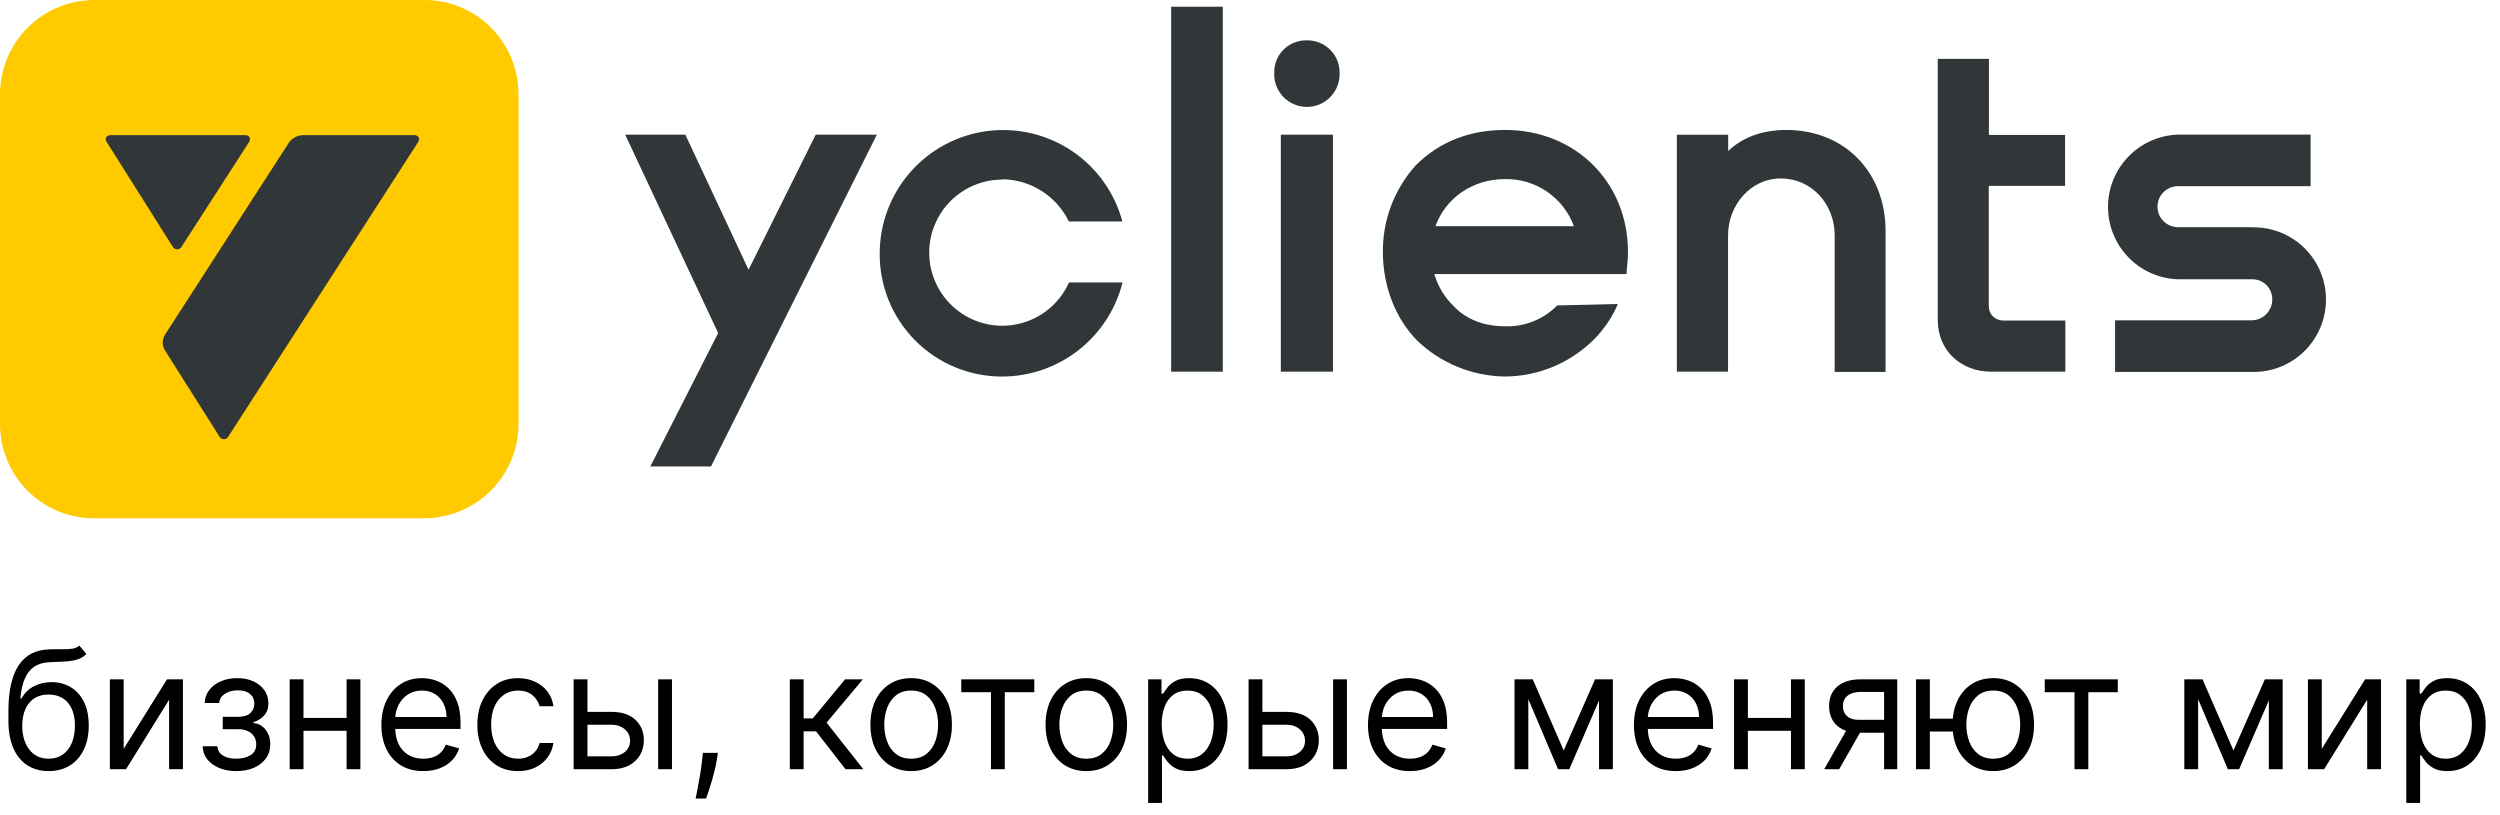
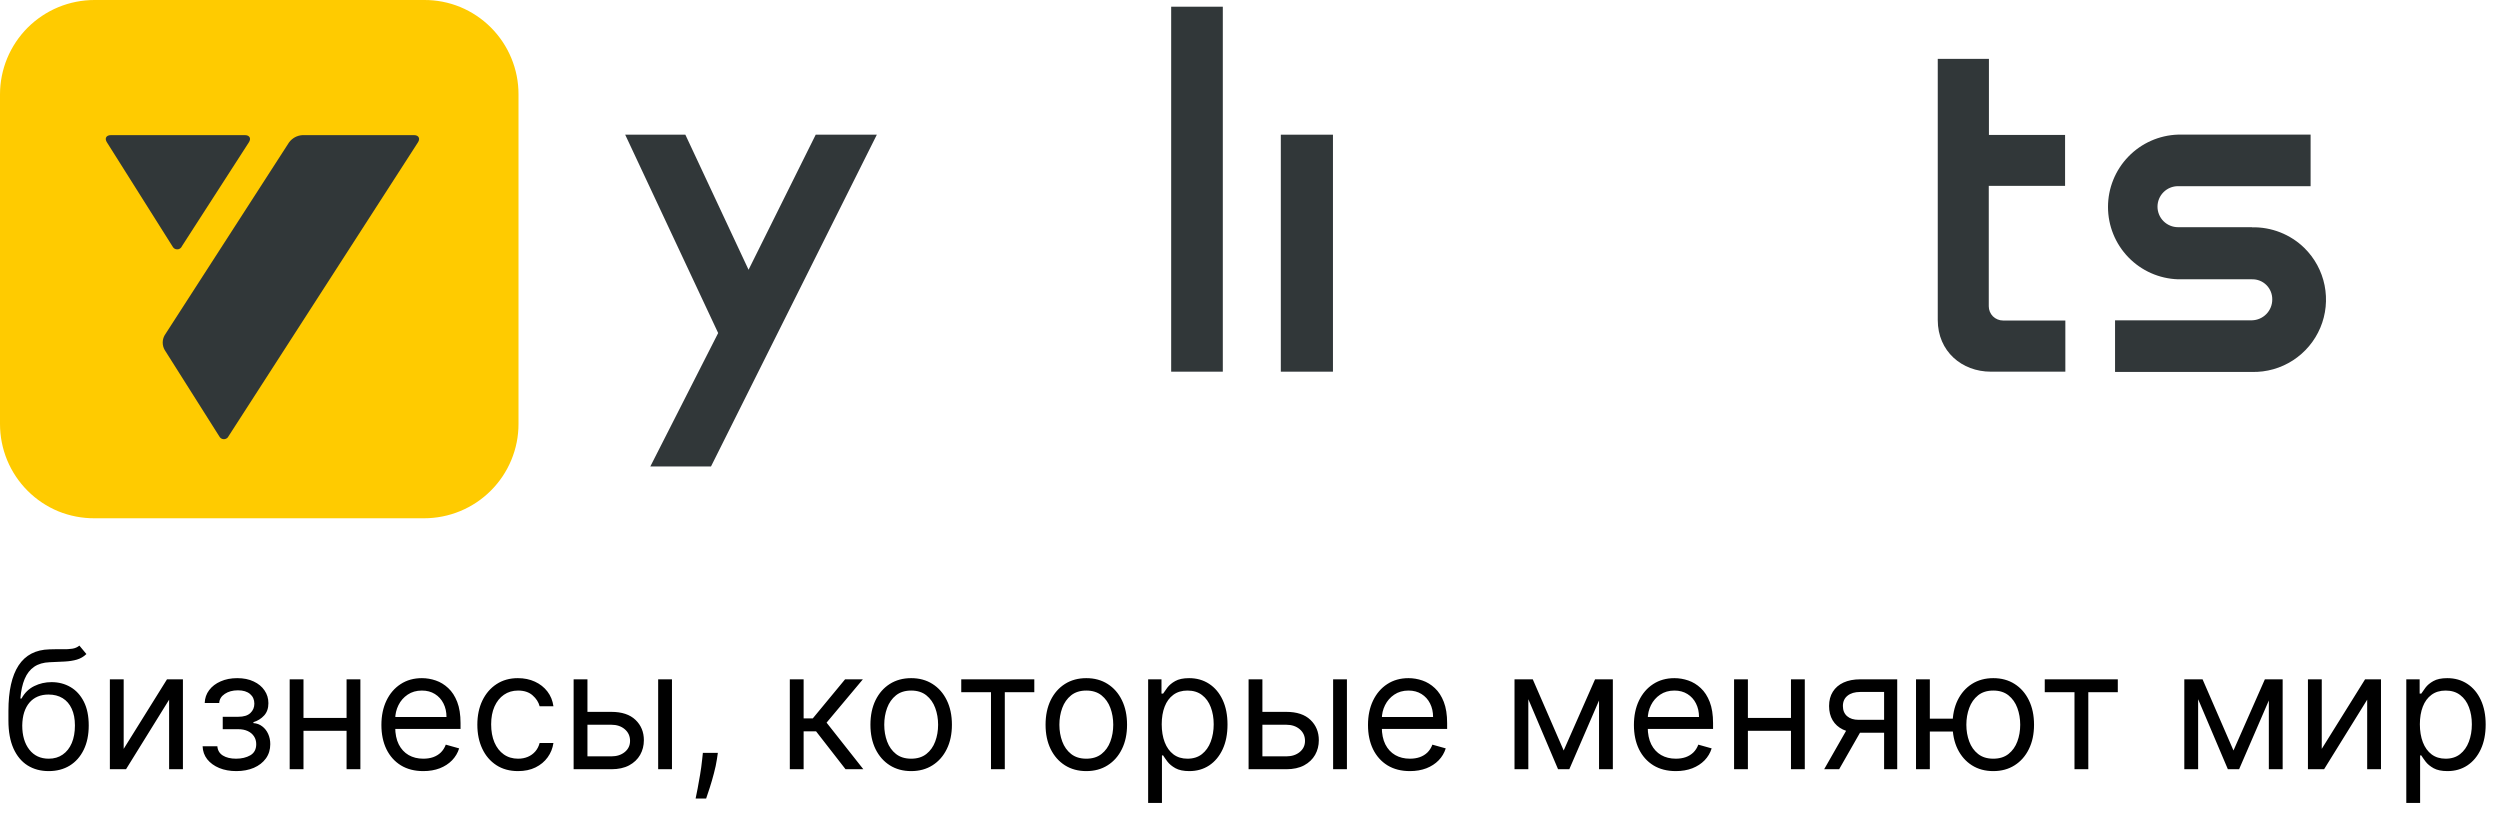
<svg xmlns="http://www.w3.org/2000/svg" width="273" height="89" viewBox="0 0 273 89" fill="none">
  <path d="M81.742 29.457L74.841 14.708H68.271L78.423 36.367L71.014 50.939H77.64L95.751 14.708H89.075L81.742 29.457Z" fill="#313739" />
  <path d="M133.531 0.732H127.892V40.587H133.531V0.732Z" fill="#313739" />
-   <path d="M109.438 19.576C110.96 19.591 112.447 20.029 113.733 20.843C115.019 21.657 116.052 22.813 116.716 24.182H122.563C121.715 21.027 119.75 18.287 117.034 16.472C114.318 14.656 111.035 13.889 107.795 14.313C104.556 14.737 101.581 16.323 99.423 18.776C97.265 21.229 96.072 24.383 96.065 27.65C96.048 29.415 96.382 31.166 97.046 32.802C97.711 34.438 98.694 35.925 99.938 37.178C101.182 38.431 102.662 39.425 104.293 40.102C105.924 40.778 107.673 41.125 109.438 41.121C112.461 41.114 115.394 40.099 117.775 38.237C120.156 36.376 121.848 33.773 122.584 30.842H116.737C116.152 32.153 115.224 33.283 114.05 34.111C112.877 34.939 111.501 35.435 110.069 35.547C108.637 35.658 107.202 35.381 105.914 34.745C104.627 34.109 103.534 33.137 102.753 31.932C101.972 30.727 101.53 29.333 101.475 27.898C101.42 26.462 101.753 25.039 102.439 23.777C103.125 22.515 104.139 21.462 105.374 20.729C106.609 19.995 108.019 19.609 109.455 19.61L109.438 19.576Z" fill="#313739" />
  <path d="M145.559 14.708H139.865V40.587H145.559V14.708Z" fill="#313739" />
-   <path d="M142.71 4.407C142.242 4.396 141.777 4.478 141.342 4.648C140.906 4.818 140.508 5.076 140.175 5.405C139.842 5.734 139.579 6.127 139.403 6.562C139.225 6.995 139.137 7.46 139.145 7.929C139.121 8.412 139.196 8.895 139.365 9.349C139.534 9.802 139.793 10.217 140.126 10.567C140.46 10.918 140.862 11.197 141.306 11.387C141.751 11.578 142.23 11.676 142.714 11.676C143.198 11.676 143.676 11.578 144.121 11.387C144.566 11.197 144.967 10.918 145.301 10.567C145.635 10.217 145.894 9.802 146.063 9.349C146.231 8.895 146.306 8.412 146.283 7.929C146.285 7.461 146.195 6.998 146.016 6.566C145.836 6.136 145.572 5.746 145.241 5.419C144.907 5.089 144.51 4.829 144.074 4.655C143.637 4.481 143.171 4.397 142.701 4.407" fill="#313739" />
  <path d="M217.191 6.427H211.603V34.948C211.603 38.373 214.241 40.587 217.395 40.587H225.536V34.999H218.724C218.522 35 218.321 34.96 218.135 34.88C217.945 34.803 217.771 34.689 217.626 34.543C217.48 34.398 217.366 34.224 217.289 34.034C217.213 33.847 217.174 33.647 217.174 33.445V20.296H225.506V14.733H217.191V6.427Z" fill="#313739" />
-   <path d="M164.364 14.191C160.533 14.191 157.218 15.436 154.581 18.073C152.263 20.661 150.989 24.018 151.008 27.493C151.008 31.223 152.354 34.736 154.733 37.171C157.322 39.667 160.768 41.079 164.364 41.116C168.022 41.089 171.521 39.619 174.102 37.027C175.189 35.921 176.061 34.621 176.672 33.195L170.046 33.352C169.307 34.105 168.42 34.696 167.44 35.088C166.461 35.48 165.41 35.665 164.356 35.63C162.074 35.63 160.122 34.906 158.713 33.403C157.731 32.444 157.014 31.248 156.63 29.931H177.62L177.641 29.508C177.692 28.941 177.776 28.17 177.776 27.522C177.776 19.834 171.976 14.191 164.373 14.191H164.364ZM156.752 24.699C157.857 21.65 160.757 19.559 164.348 19.559C165.98 19.527 167.583 20.004 168.931 20.926C170.28 21.847 171.307 23.166 171.871 24.699H156.752Z" fill="#313739" />
-   <path d="M195.071 14.191C192.674 14.191 190.414 14.868 188.72 16.494V14.712H183.111V40.587H188.703V25.702C188.703 22.387 191.184 19.487 194.448 19.487C197.878 19.487 200.346 22.332 200.346 25.702V40.617H205.904V25.27C205.926 18.848 201.476 14.191 195.058 14.191" fill="#313739" />
  <path d="M245.916 24.809H237.839C237.245 24.809 236.675 24.573 236.255 24.153C235.835 23.733 235.599 23.164 235.599 22.57C235.599 21.976 235.835 21.406 236.255 20.986C236.675 20.566 237.245 20.33 237.839 20.33H252.318V14.7H237.839C235.788 14.767 233.844 15.628 232.418 17.103C230.991 18.577 230.193 20.548 230.193 22.599C230.193 24.651 230.991 26.622 232.418 28.096C233.844 29.57 235.788 30.432 237.839 30.499H245.916C246.209 30.491 246.5 30.543 246.771 30.652C247.043 30.76 247.289 30.923 247.496 31.13C247.702 31.338 247.865 31.585 247.974 31.857C248.083 32.129 248.136 32.42 248.131 32.714C248.13 33.305 247.898 33.873 247.484 34.296C247.07 34.719 246.508 34.964 245.916 34.978H230.963V40.617H245.916C247.501 40.653 249.061 40.212 250.391 39.35C251.722 38.489 252.763 37.247 253.379 35.786C253.995 34.325 254.157 32.713 253.845 31.158C253.532 29.604 252.76 28.18 251.628 27.07C250.873 26.336 249.98 25.759 249 25.373C248.02 24.987 246.973 24.8 245.921 24.822" fill="#313739" />
  <path d="M46.31 0H10.319C8.963 0.001 7.621 0.267 6.368 0.784C5.117 1.304 3.98 2.064 3.019 3.019C2.063 3.979 1.303 5.117 0.783 6.368C0.267 7.62 0 8.961 0 10.315V46.306C0 47.66 0.267 49 0.783 50.252C1.302 51.503 2.061 52.639 3.019 53.597C3.976 54.554 5.113 55.314 6.364 55.833C7.62 56.343 8.963 56.602 10.319 56.595H46.31C47.664 56.595 49.005 56.328 50.256 55.811C51.507 55.294 52.644 54.534 53.601 53.576C54.56 52.619 55.32 51.483 55.837 50.231C56.357 48.98 56.624 47.639 56.62 46.284V10.293C56.623 8.939 56.357 7.598 55.837 6.347C55.32 5.096 54.562 3.96 53.605 3.002C52.648 2.045 51.511 1.285 50.26 0.767C49.007 0.253 47.664 -0.008 46.31 0" fill="#FFCB00" />
  <path d="M45.201 14.756H33.028C32.74 14.774 32.46 14.853 32.206 14.989C31.954 15.129 31.734 15.321 31.563 15.552L17.979 36.609C17.84 36.853 17.767 37.129 17.768 37.409C17.767 37.69 17.84 37.966 17.979 38.21L23.937 47.635C23.983 47.731 24.055 47.813 24.144 47.872C24.236 47.929 24.341 47.96 24.449 47.961C24.556 47.96 24.66 47.929 24.75 47.872C24.841 47.816 24.914 47.733 24.957 47.635L45.637 15.552C45.917 15.129 45.722 14.756 45.214 14.756" fill="#313739" />
  <path d="M19.846 26.917L27.171 15.552C27.455 15.129 27.264 14.756 26.748 14.756H12.11C11.593 14.756 11.39 15.12 11.687 15.561L18.842 26.913C18.89 27.007 18.962 27.087 19.05 27.146C19.14 27.201 19.244 27.23 19.35 27.23C19.456 27.233 19.559 27.203 19.647 27.146C19.736 27.09 19.808 27.011 19.854 26.917" fill="#313739" />
  <path d="M8.668 70.5L9.435 71.421C9.136 71.71 8.791 71.913 8.399 72.028C8.007 72.143 7.564 72.213 7.07 72.239C6.575 72.264 6.026 72.29 5.42 72.315C4.739 72.341 4.174 72.507 3.727 72.814C3.279 73.121 2.934 73.564 2.691 74.144C2.448 74.723 2.293 75.435 2.224 76.278H2.352C2.685 75.665 3.145 75.213 3.733 74.923C4.321 74.633 4.952 74.489 5.625 74.489C6.392 74.489 7.082 74.668 7.696 75.026C8.31 75.383 8.795 75.914 9.153 76.617C9.511 77.32 9.69 78.188 9.69 79.219C9.69 80.246 9.507 81.132 9.141 81.878C8.778 82.624 8.269 83.199 7.613 83.604C6.961 84.004 6.196 84.204 5.318 84.204C4.44 84.204 3.671 83.998 3.011 83.585C2.35 83.167 1.837 82.549 1.47 81.731C1.104 80.908 0.92 79.892 0.92 78.682V77.633C0.92 75.447 1.291 73.79 2.033 72.66C2.778 71.531 3.899 70.947 5.395 70.909C5.923 70.892 6.394 70.888 6.808 70.896C7.221 70.905 7.581 70.886 7.888 70.839C8.195 70.792 8.455 70.679 8.668 70.5ZM5.318 82.849C5.911 82.849 6.42 82.7 6.846 82.402C7.276 82.104 7.607 81.684 7.837 81.143C8.067 80.597 8.182 79.956 8.182 79.219C8.182 78.503 8.065 77.894 7.83 77.391C7.6 76.888 7.27 76.504 6.839 76.24C6.409 75.976 5.893 75.844 5.293 75.844C4.854 75.844 4.46 75.918 4.11 76.067C3.761 76.217 3.462 76.436 3.215 76.726C2.968 77.016 2.776 77.369 2.64 77.787C2.508 78.204 2.438 78.682 2.429 79.219C2.429 80.318 2.687 81.198 3.202 81.859C3.718 82.519 4.423 82.849 5.318 82.849ZM13.506 81.776L18.236 74.182H19.975V84H18.467V76.406L13.762 84H11.998V74.182H13.506V81.776ZM22.125 81.494H23.735C23.769 81.938 23.97 82.274 24.336 82.504C24.707 82.734 25.188 82.849 25.781 82.849C26.386 82.849 26.904 82.726 27.334 82.479C27.764 82.227 27.98 81.822 27.98 81.264C27.98 80.936 27.899 80.651 27.737 80.408C27.575 80.16 27.347 79.969 27.053 79.832C26.759 79.696 26.411 79.628 26.011 79.628H24.323V78.273H26.011C26.612 78.273 27.055 78.136 27.34 77.864C27.63 77.591 27.775 77.25 27.775 76.841C27.775 76.402 27.619 76.05 27.308 75.786C26.997 75.518 26.556 75.383 25.985 75.383C25.41 75.383 24.931 75.513 24.547 75.773C24.163 76.029 23.961 76.359 23.94 76.764H22.355C22.372 76.236 22.534 75.769 22.84 75.364C23.147 74.955 23.565 74.636 24.093 74.406C24.622 74.171 25.227 74.054 25.909 74.054C26.599 74.054 27.198 74.175 27.705 74.418C28.216 74.657 28.61 74.983 28.887 75.396C29.169 75.805 29.309 76.27 29.309 76.79C29.309 77.344 29.154 77.791 28.843 78.132C28.531 78.473 28.142 78.716 27.673 78.861V78.963C28.044 78.989 28.365 79.108 28.638 79.321C28.915 79.53 29.13 79.805 29.284 80.146C29.437 80.482 29.514 80.855 29.514 81.264C29.514 81.861 29.354 82.381 29.034 82.824C28.715 83.263 28.276 83.604 27.718 83.847C27.159 84.085 26.522 84.204 25.806 84.204C25.112 84.204 24.489 84.092 23.94 83.866C23.39 83.636 22.953 83.318 22.629 82.913C22.31 82.504 22.142 82.031 22.125 81.494ZM38.204 78.401V79.807H32.783V78.401H38.204ZM33.141 74.182V84H31.633V74.182H33.141ZM39.354 74.182V84H37.846V74.182H39.354ZM46.226 84.204C45.28 84.204 44.464 83.996 43.778 83.578C43.096 83.156 42.569 82.568 42.199 81.814C41.832 81.055 41.649 80.173 41.649 79.168C41.649 78.162 41.832 77.276 42.199 76.508C42.569 75.737 43.085 75.136 43.746 74.706C44.41 74.271 45.186 74.054 46.072 74.054C46.584 74.054 47.089 74.139 47.587 74.31C48.086 74.48 48.54 74.757 48.949 75.141C49.358 75.52 49.684 76.023 49.927 76.649C50.17 77.276 50.291 78.047 50.291 78.963V79.602H42.723V78.298H48.757C48.757 77.744 48.646 77.25 48.425 76.815C48.207 76.381 47.896 76.038 47.491 75.786C47.091 75.535 46.618 75.409 46.072 75.409C45.471 75.409 44.952 75.558 44.513 75.856C44.078 76.151 43.743 76.534 43.509 77.007C43.275 77.48 43.157 77.987 43.157 78.528V79.398C43.157 80.139 43.285 80.768 43.541 81.283C43.801 81.795 44.161 82.185 44.621 82.453C45.081 82.717 45.616 82.849 46.226 82.849C46.622 82.849 46.98 82.794 47.3 82.683C47.623 82.568 47.903 82.398 48.137 82.172C48.371 81.942 48.552 81.656 48.68 81.315L50.138 81.724C49.984 82.219 49.726 82.653 49.364 83.028C49.002 83.399 48.554 83.689 48.022 83.898C47.489 84.102 46.89 84.204 46.226 84.204ZM56.574 84.204C55.654 84.204 54.861 83.987 54.197 83.553C53.532 83.118 53.02 82.519 52.663 81.756C52.304 80.994 52.126 80.122 52.126 79.142C52.126 78.145 52.309 77.265 52.675 76.502C53.046 75.735 53.562 75.136 54.222 74.706C54.887 74.271 55.663 74.054 56.549 74.054C57.239 74.054 57.861 74.182 58.415 74.438C58.969 74.693 59.423 75.051 59.777 75.511C60.13 75.972 60.35 76.508 60.435 77.122H58.927C58.812 76.675 58.556 76.278 58.16 75.933C57.768 75.584 57.239 75.409 56.574 75.409C55.986 75.409 55.471 75.562 55.028 75.869C54.589 76.172 54.246 76.6 53.998 77.154C53.755 77.704 53.634 78.349 53.634 79.091C53.634 79.849 53.753 80.51 53.992 81.072C54.235 81.635 54.576 82.072 55.015 82.383C55.458 82.694 55.978 82.849 56.574 82.849C56.966 82.849 57.322 82.781 57.642 82.645C57.962 82.508 58.232 82.312 58.454 82.057C58.675 81.801 58.833 81.494 58.927 81.136H60.435C60.35 81.716 60.139 82.238 59.802 82.702C59.47 83.163 59.029 83.529 58.479 83.802C57.934 84.07 57.299 84.204 56.574 84.204ZM63.944 77.736H66.757C67.907 77.736 68.787 78.028 69.397 78.612C70.006 79.195 70.311 79.935 70.311 80.829C70.311 81.418 70.174 81.952 69.902 82.434C69.629 82.911 69.228 83.293 68.7 83.578C68.172 83.859 67.524 84 66.757 84H62.64V74.182H64.149V82.594H66.757C67.353 82.594 67.844 82.436 68.227 82.121C68.611 81.805 68.802 81.401 68.802 80.906C68.802 80.386 68.611 79.962 68.227 79.634C67.844 79.306 67.353 79.142 66.757 79.142H63.944V77.736ZM71.871 84V74.182H73.379V84H71.871ZM78.39 82.21L78.288 82.901C78.216 83.386 78.105 83.906 77.956 84.46C77.811 85.014 77.66 85.536 77.502 86.026C77.344 86.516 77.214 86.906 77.112 87.196H75.962C76.017 86.923 76.089 86.563 76.179 86.116C76.268 85.668 76.358 85.168 76.447 84.614C76.541 84.064 76.618 83.501 76.677 82.926L76.754 82.21H78.39ZM86.248 84V74.182H87.756V78.452H88.754L92.282 74.182H94.225L90.262 78.912L94.276 84H92.333L89.112 79.858H87.756V84H86.248ZM99.5 84.204C98.614 84.204 97.836 83.994 97.167 83.572C96.502 83.15 95.982 82.56 95.607 81.801C95.237 81.043 95.051 80.156 95.051 79.142C95.051 78.119 95.237 77.227 95.607 76.464C95.982 75.701 96.502 75.109 97.167 74.687C97.836 74.265 98.614 74.054 99.5 74.054C100.387 74.054 101.162 74.265 101.827 74.687C102.496 75.109 103.016 75.701 103.387 76.464C103.762 77.227 103.949 78.119 103.949 79.142C103.949 80.156 103.762 81.043 103.387 81.801C103.016 82.56 102.496 83.15 101.827 83.572C101.162 83.994 100.387 84.204 99.5 84.204ZM99.5 82.849C100.173 82.849 100.727 82.677 101.162 82.332C101.597 81.987 101.919 81.533 102.127 80.97C102.336 80.408 102.441 79.798 102.441 79.142C102.441 78.486 102.336 77.874 102.127 77.308C101.919 76.741 101.597 76.283 101.162 75.933C100.727 75.584 100.173 75.409 99.5 75.409C98.827 75.409 98.273 75.584 97.838 75.933C97.404 76.283 97.082 76.741 96.873 77.308C96.664 77.874 96.56 78.486 96.56 79.142C96.56 79.798 96.664 80.408 96.873 80.97C97.082 81.533 97.404 81.987 97.838 82.332C98.273 82.677 98.827 82.849 99.5 82.849ZM104.969 75.588V74.182H112.946V75.588H109.724V84H108.216V75.588H104.969ZM118.625 84.204C117.739 84.204 116.961 83.994 116.292 83.572C115.627 83.15 115.107 82.56 114.732 81.801C114.362 81.043 114.176 80.156 114.176 79.142C114.176 78.119 114.362 77.227 114.732 76.464C115.107 75.701 115.627 75.109 116.292 74.687C116.961 74.265 117.739 74.054 118.625 74.054C119.512 74.054 120.287 74.265 120.952 74.687C121.621 75.109 122.141 75.701 122.512 76.464C122.887 77.227 123.074 78.119 123.074 79.142C123.074 80.156 122.887 81.043 122.512 81.801C122.141 82.56 121.621 83.15 120.952 83.572C120.287 83.994 119.512 84.204 118.625 84.204ZM118.625 82.849C119.298 82.849 119.852 82.677 120.287 82.332C120.722 81.987 121.044 81.533 121.252 80.97C121.461 80.408 121.566 79.798 121.566 79.142C121.566 78.486 121.461 77.874 121.252 77.308C121.044 76.741 120.722 76.283 120.287 75.933C119.852 75.584 119.298 75.409 118.625 75.409C117.952 75.409 117.398 75.584 116.963 75.933C116.529 76.283 116.207 76.741 115.998 77.308C115.789 77.874 115.685 78.486 115.685 79.142C115.685 79.798 115.789 80.408 115.998 80.97C116.207 81.533 116.529 81.987 116.963 82.332C117.398 82.677 117.952 82.849 118.625 82.849ZM125.377 87.682V74.182H126.834V75.742H127.013C127.124 75.571 127.277 75.354 127.473 75.09C127.674 74.821 127.959 74.582 128.33 74.374C128.705 74.16 129.212 74.054 129.851 74.054C130.678 74.054 131.407 74.261 132.037 74.674C132.668 75.087 133.16 75.673 133.514 76.432C133.868 77.19 134.044 78.085 134.044 79.117C134.044 80.156 133.868 81.058 133.514 81.82C133.16 82.579 132.67 83.167 132.044 83.585C131.417 83.998 130.695 84.204 129.877 84.204C129.246 84.204 128.741 84.1 128.362 83.891C127.983 83.678 127.691 83.438 127.486 83.169C127.282 82.896 127.124 82.671 127.013 82.492H126.885V87.682H125.377ZM126.86 79.091C126.86 79.832 126.968 80.487 127.186 81.053C127.403 81.616 127.721 82.057 128.138 82.376C128.556 82.692 129.067 82.849 129.672 82.849C130.303 82.849 130.829 82.683 131.251 82.351C131.677 82.014 131.997 81.562 132.21 80.996C132.427 80.425 132.536 79.79 132.536 79.091C132.536 78.401 132.429 77.778 132.216 77.224C132.007 76.666 131.69 76.225 131.264 75.901C130.842 75.573 130.311 75.409 129.672 75.409C129.059 75.409 128.543 75.565 128.125 75.876C127.708 76.183 127.392 76.613 127.179 77.167C126.966 77.717 126.86 78.358 126.86 79.091ZM137.65 77.736H140.462C141.613 77.736 142.493 78.028 143.102 78.612C143.711 79.195 144.016 79.935 144.016 80.829C144.016 81.418 143.88 81.952 143.607 82.434C143.334 82.911 142.934 83.293 142.405 83.578C141.877 83.859 141.229 84 140.462 84H136.346V74.182H137.854V82.594H140.462C141.059 82.594 141.549 82.436 141.932 82.121C142.316 81.805 142.507 81.401 142.507 80.906C142.507 80.386 142.316 79.962 141.932 79.634C141.549 79.306 141.059 79.142 140.462 79.142H137.65V77.736ZM145.576 84V74.182H147.084V84H145.576ZM153.962 84.204C153.016 84.204 152.2 83.996 151.514 83.578C150.832 83.156 150.306 82.568 149.935 81.814C149.569 81.055 149.385 80.173 149.385 79.168C149.385 78.162 149.569 77.276 149.935 76.508C150.306 75.737 150.821 75.136 151.482 74.706C152.147 74.271 152.922 74.054 153.809 74.054C154.32 74.054 154.825 74.139 155.324 74.31C155.822 74.48 156.276 74.757 156.685 75.141C157.094 75.52 157.42 76.023 157.663 76.649C157.906 77.276 158.027 78.047 158.027 78.963V79.602H150.459V78.298H156.493C156.493 77.744 156.382 77.25 156.161 76.815C155.944 76.381 155.632 76.038 155.228 75.786C154.827 75.535 154.354 75.409 153.809 75.409C153.208 75.409 152.688 75.558 152.249 75.856C151.814 76.151 151.48 76.534 151.245 77.007C151.011 77.48 150.894 77.987 150.894 78.528V79.398C150.894 80.139 151.022 80.768 151.277 81.283C151.537 81.795 151.897 82.185 152.358 82.453C152.818 82.717 153.353 82.849 153.962 82.849C154.358 82.849 154.716 82.794 155.036 82.683C155.36 82.568 155.639 82.398 155.873 82.172C156.108 81.942 156.289 81.656 156.417 81.315L157.874 81.724C157.721 82.219 157.463 82.653 157.1 83.028C156.738 83.399 156.291 83.689 155.758 83.898C155.225 84.102 154.627 84.204 153.962 84.204ZM170.754 81.954L174.18 74.182H175.612L171.368 84H170.14L165.973 74.182H167.379L170.754 81.954ZM166.893 74.182V84H165.385V74.182H166.893ZM174.615 84V74.182H176.123V84H174.615ZM183.001 84.204C182.055 84.204 181.239 83.996 180.553 83.578C179.871 83.156 179.345 82.568 178.974 81.814C178.608 81.055 178.424 80.173 178.424 79.168C178.424 78.162 178.608 77.276 178.974 76.508C179.345 75.737 179.86 75.136 180.521 74.706C181.186 74.271 181.961 74.054 182.848 74.054C183.359 74.054 183.864 74.139 184.363 74.31C184.861 74.48 185.315 74.757 185.724 75.141C186.133 75.52 186.459 76.023 186.702 76.649C186.945 77.276 187.066 78.047 187.066 78.963V79.602H179.498V78.298H185.532C185.532 77.744 185.422 77.25 185.2 76.815C184.983 76.381 184.672 76.038 184.267 75.786C183.866 75.535 183.393 75.409 182.848 75.409C182.247 75.409 181.727 75.558 181.288 75.856C180.853 76.151 180.519 76.534 180.284 77.007C180.05 77.48 179.933 77.987 179.933 78.528V79.398C179.933 80.139 180.061 80.768 180.316 81.283C180.576 81.795 180.936 82.185 181.397 82.453C181.857 82.717 182.392 82.849 183.001 82.849C183.397 82.849 183.755 82.794 184.075 82.683C184.399 82.568 184.678 82.398 184.912 82.172C185.147 81.942 185.328 81.656 185.456 81.315L186.913 81.724C186.76 82.219 186.502 82.653 186.14 83.028C185.777 83.399 185.33 83.689 184.797 83.898C184.265 84.102 183.666 84.204 183.001 84.204ZM195.932 78.401V79.807H190.512V78.401H195.932ZM190.87 74.182V84H189.361V74.182H190.87ZM197.083 74.182V84H195.574V74.182H197.083ZM205.744 84V75.562H203.136C202.548 75.562 202.086 75.699 201.749 75.972C201.412 76.244 201.244 76.619 201.244 77.097C201.244 77.565 201.395 77.934 201.698 78.202C202.005 78.471 202.424 78.605 202.957 78.605H206.127V80.011H202.957C202.292 80.011 201.719 79.894 201.238 79.66C200.756 79.425 200.385 79.091 200.125 78.656C199.865 78.217 199.735 77.697 199.735 77.097C199.735 76.492 199.872 75.972 200.145 75.537C200.417 75.102 200.807 74.768 201.314 74.533C201.826 74.299 202.433 74.182 203.136 74.182H207.176V84H205.744ZM199.199 84L201.985 79.117H203.622L200.835 84H199.199ZM214.65 78.477V79.883H209.459V78.477H214.65ZM210.738 74.182V84H209.229V74.182H210.738ZM217.667 84.204C216.78 84.204 216.003 83.994 215.334 83.572C214.669 83.15 214.149 82.56 213.774 81.801C213.403 81.043 213.218 80.156 213.218 79.142C213.218 78.119 213.403 77.227 213.774 76.464C214.149 75.701 214.669 75.109 215.334 74.687C216.003 74.265 216.78 74.054 217.667 74.054C218.553 74.054 219.329 74.265 219.993 74.687C220.662 75.109 221.182 75.701 221.553 76.464C221.928 77.227 222.116 78.119 222.116 79.142C222.116 80.156 221.928 81.043 221.553 81.801C221.182 82.56 220.662 83.15 219.993 83.572C219.329 83.994 218.553 84.204 217.667 84.204ZM217.667 82.849C218.34 82.849 218.894 82.677 219.329 82.332C219.763 81.987 220.085 81.533 220.294 80.97C220.503 80.408 220.607 79.798 220.607 79.142C220.607 78.486 220.503 77.874 220.294 77.308C220.085 76.741 219.763 76.283 219.329 75.933C218.894 75.584 218.34 75.409 217.667 75.409C216.993 75.409 216.439 75.584 216.005 75.933C215.57 76.283 215.248 76.741 215.04 77.308C214.831 77.874 214.726 78.486 214.726 79.142C214.726 79.798 214.831 80.408 215.04 80.97C215.248 81.533 215.57 81.987 216.005 82.332C216.439 82.677 216.993 82.849 217.667 82.849ZM223.287 75.588V74.182H231.264V75.588H228.043V84H226.534V75.588H223.287ZM243.896 81.954L247.323 74.182H248.754L244.51 84H243.283L239.115 74.182H240.521L243.896 81.954ZM240.036 74.182V84H238.527V74.182H240.036ZM247.757 84V74.182H249.266V84H247.757ZM253.536 81.776L258.266 74.182H260.004V84H258.496V76.406L253.791 84H252.027V74.182H253.536V81.776ZM262.767 87.682V74.182H264.225V75.742H264.404C264.515 75.571 264.668 75.354 264.864 75.09C265.064 74.821 265.35 74.582 265.721 74.374C266.096 74.16 266.603 74.054 267.242 74.054C268.069 74.054 268.797 74.261 269.428 74.674C270.059 75.087 270.551 75.673 270.904 76.432C271.258 77.19 271.435 78.085 271.435 79.117C271.435 80.156 271.258 81.058 270.904 81.82C270.551 82.579 270.061 83.167 269.434 83.585C268.808 83.998 268.086 84.204 267.267 84.204C266.637 84.204 266.132 84.1 265.752 83.891C265.373 83.678 265.081 83.438 264.877 83.169C264.672 82.896 264.515 82.671 264.404 82.492H264.276V87.682H262.767ZM264.25 79.091C264.25 79.832 264.359 80.487 264.576 81.053C264.794 81.616 265.111 82.057 265.529 82.376C265.946 82.692 266.458 82.849 267.063 82.849C267.694 82.849 268.22 82.683 268.642 82.351C269.068 82.014 269.387 81.562 269.6 80.996C269.818 80.425 269.926 79.79 269.926 79.091C269.926 78.401 269.82 77.778 269.607 77.224C269.398 76.666 269.081 76.225 268.654 75.901C268.233 75.573 267.702 75.409 267.063 75.409C266.449 75.409 265.934 75.565 265.516 75.876C265.098 76.183 264.783 76.613 264.57 77.167C264.357 77.717 264.25 78.358 264.25 79.091Z" fill="black" />
</svg>